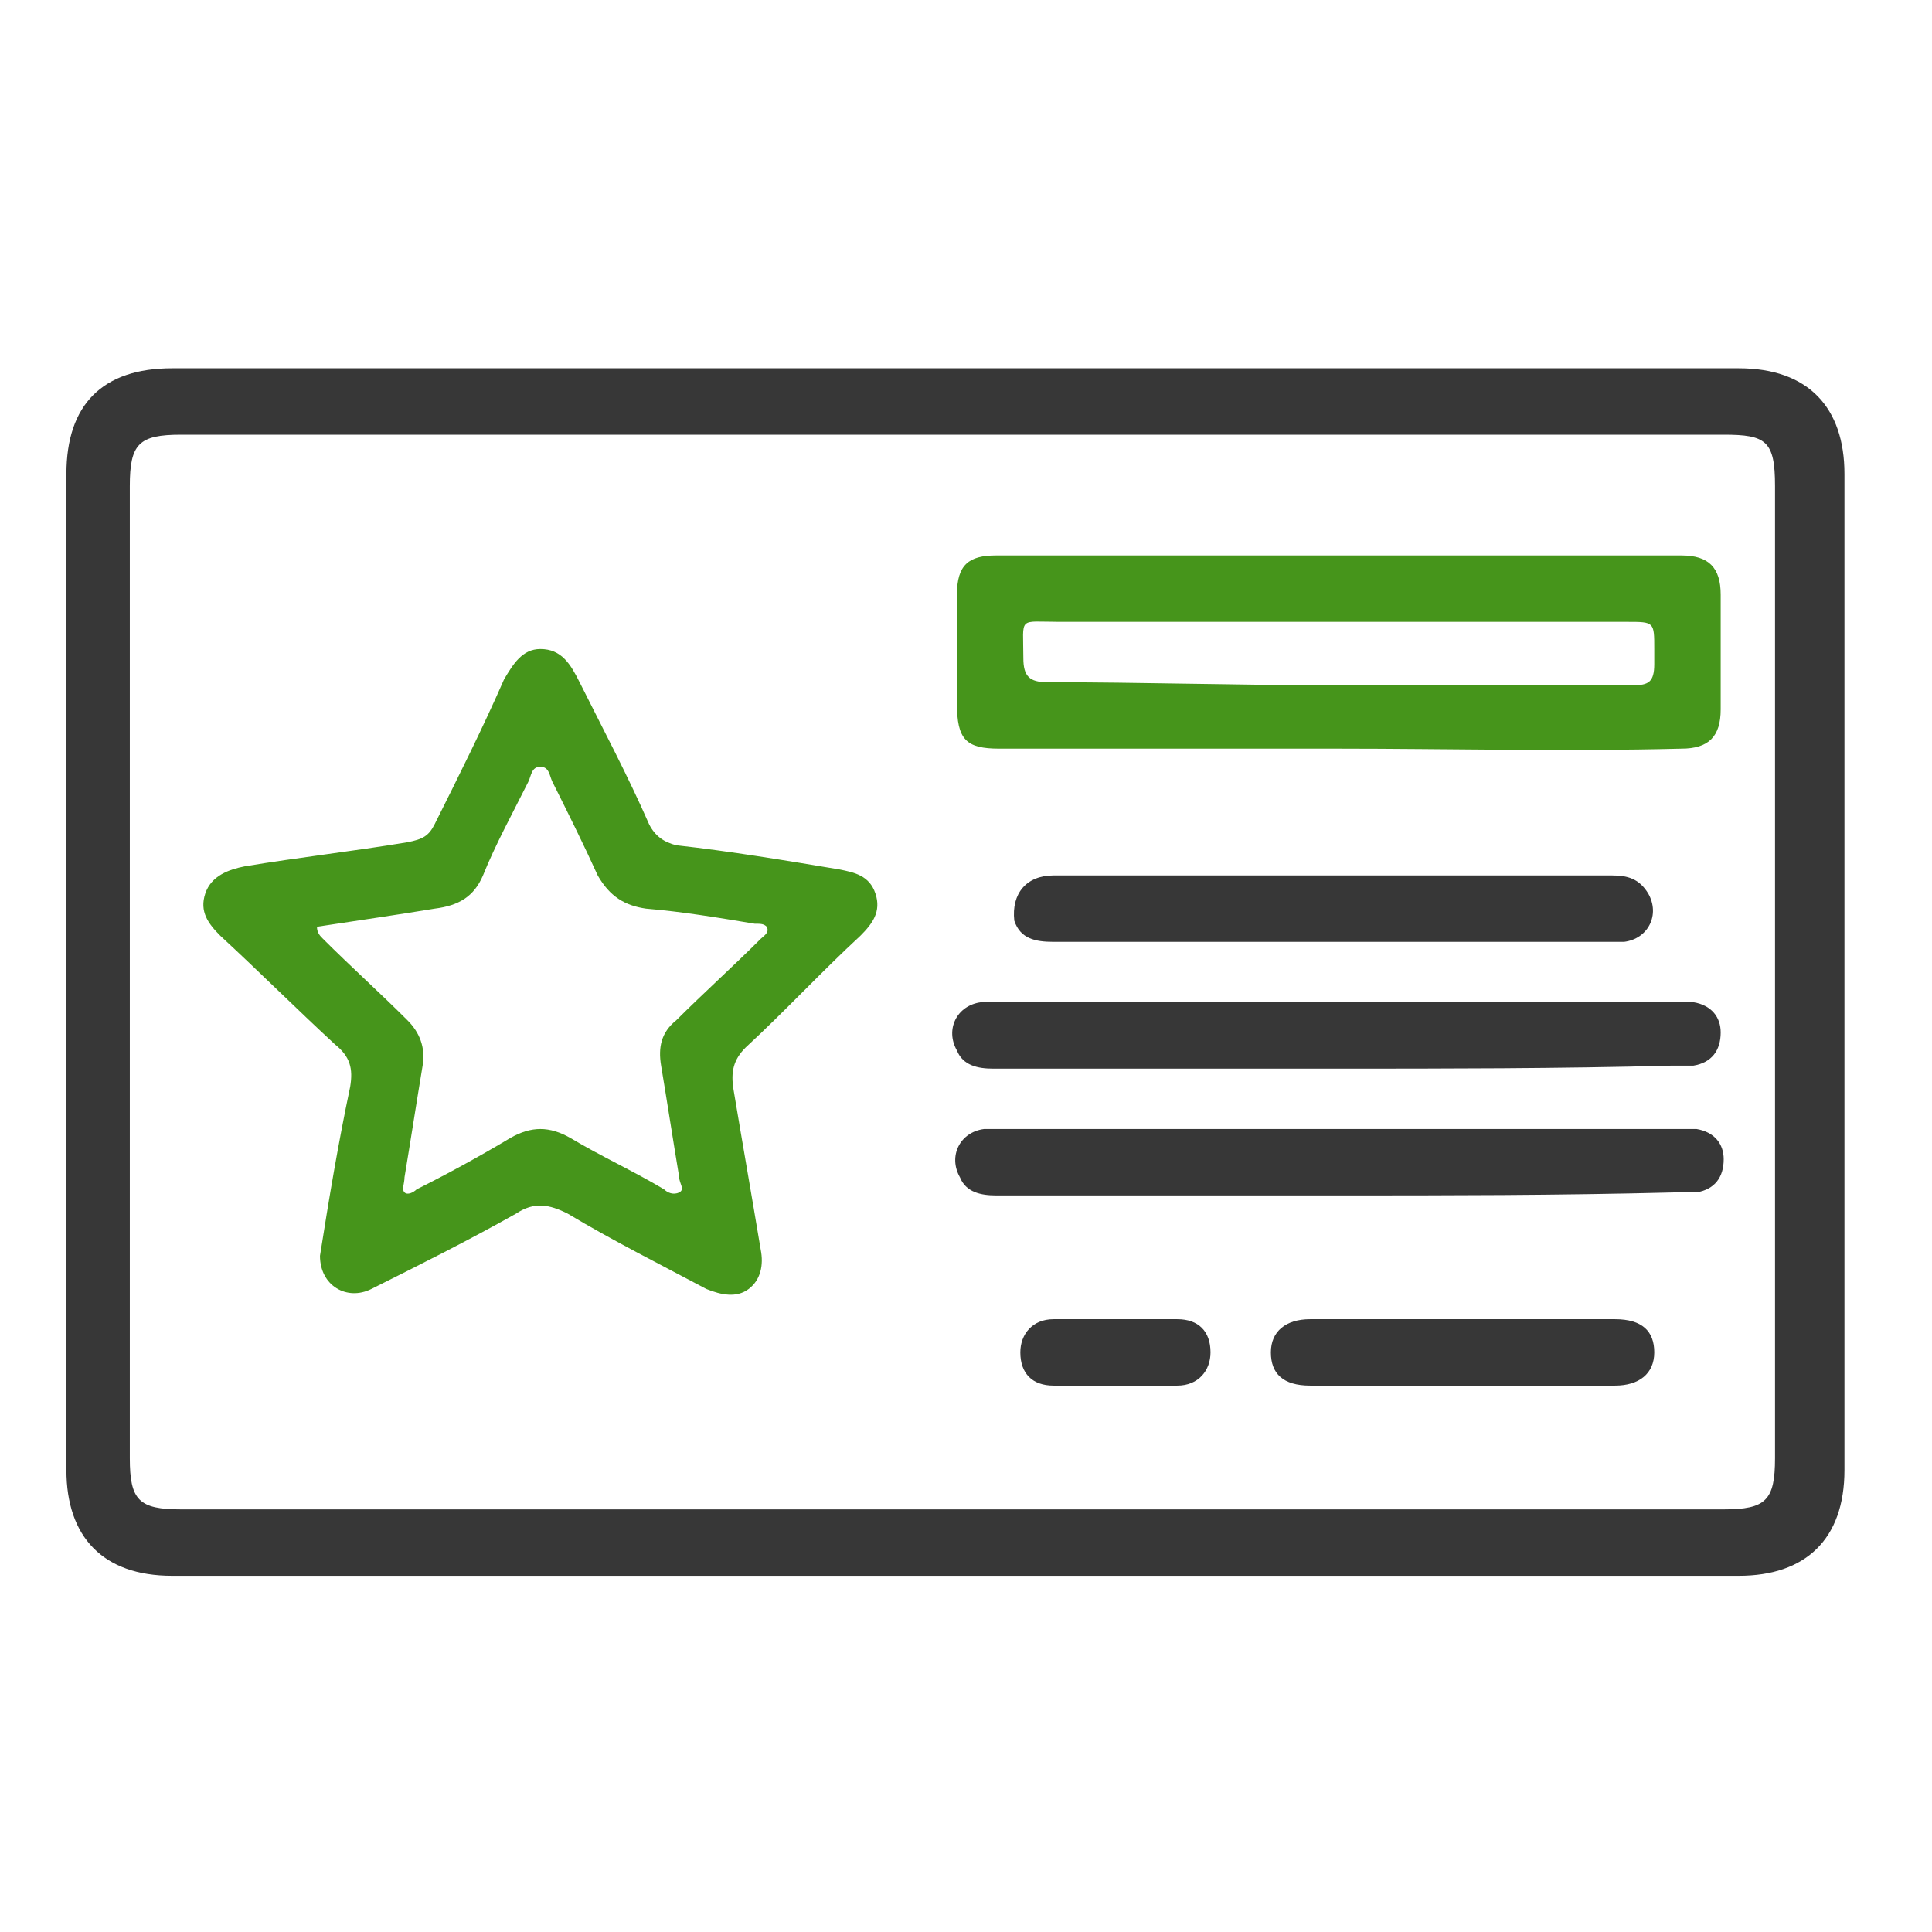
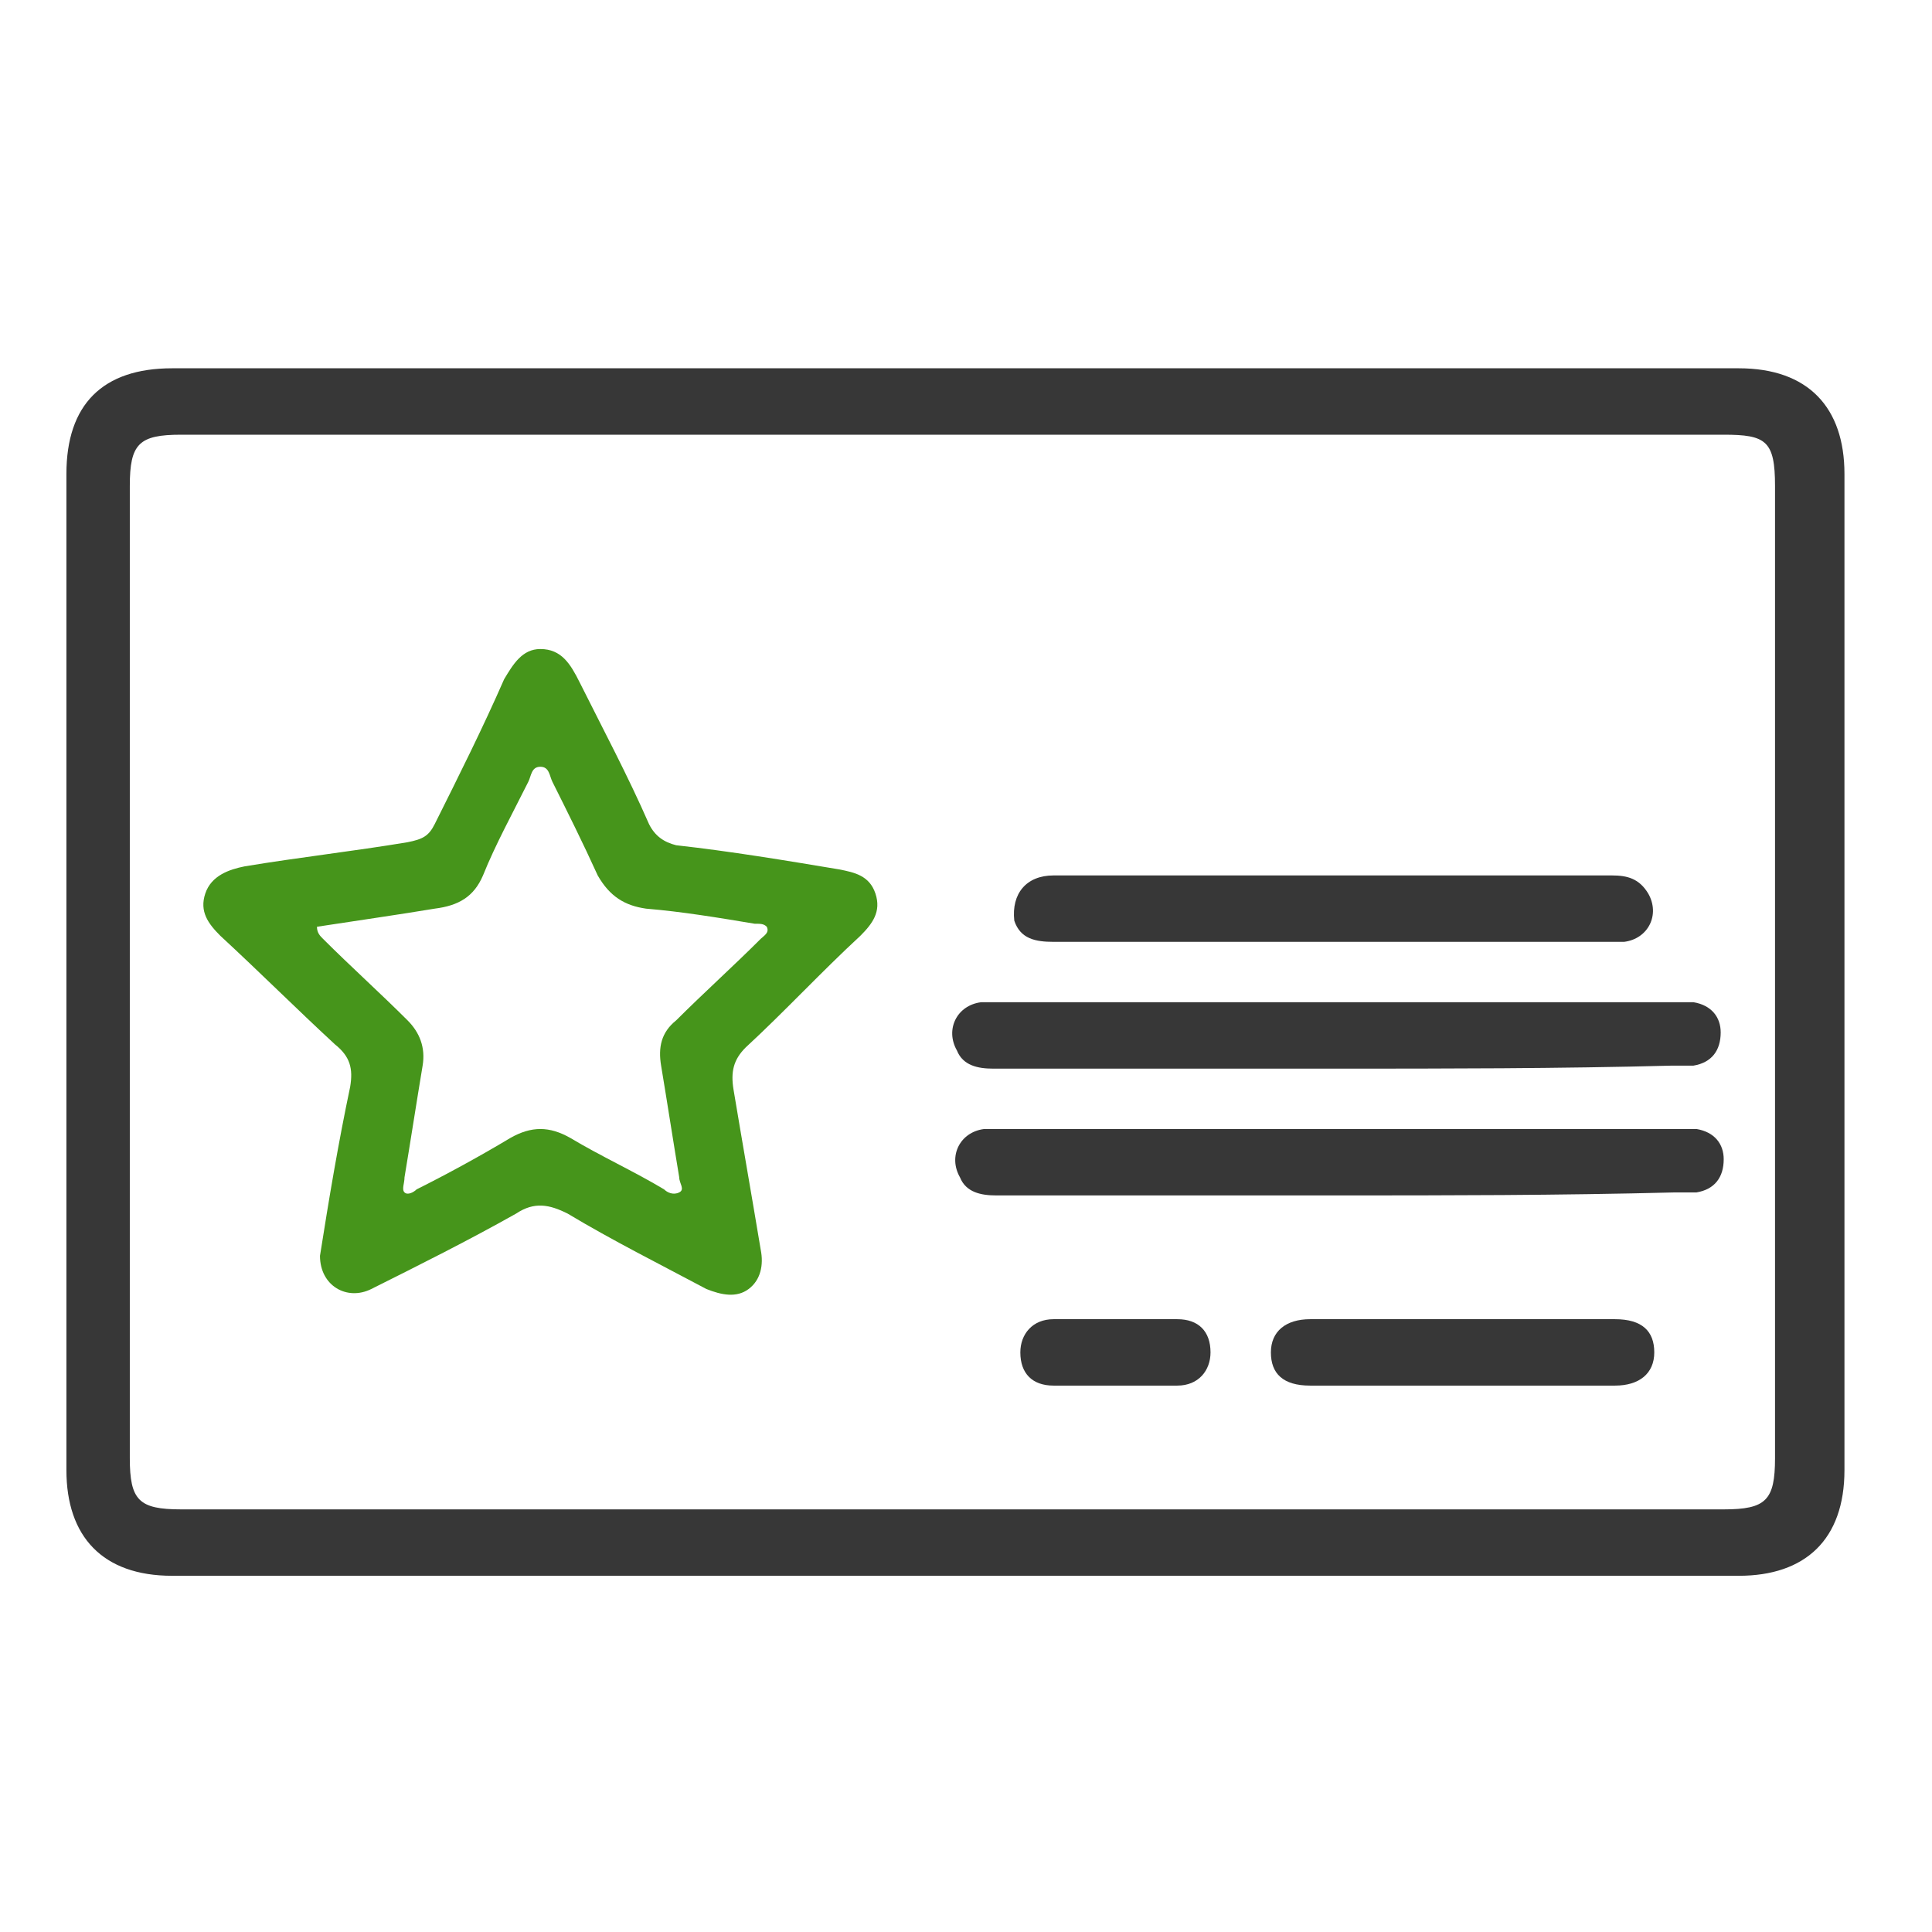
<svg xmlns="http://www.w3.org/2000/svg" version="1.1" id="Layer_1" x="0px" y="0px" viewBox="0 0 64 64" enable-background="new 0 0 64 64" xml:space="preserve">
  <g>
    <path fill="#373737" d="M31.6,52.2c-8.6,0-17.3,0-25.9,0c-2.3,0-3.5-1.3-3.5-3.5c0-11,0-22,0-33c0-2.3,1.2-3.5,3.5-3.5   c17.3,0,34.6,0,51.9,0c2.3,0,3.5,1.3,3.5,3.5c0,11,0,22,0,33c0,2.3-1.3,3.5-3.5,3.5C48.9,52.2,40.3,52.2,31.6,52.2z M31.6,50   c8.5,0,17,0,25.5,0c1.4,0,1.7-0.3,1.7-1.7c0-10.7,0-21.4,0-32.2c0-1.5-0.3-1.7-1.7-1.7c-17,0-34.1,0-51.1,0c-1.4,0-1.7,0.3-1.7,1.7   c0,10.7,0,21.5,0,32.2c0,1.4,0.3,1.7,1.7,1.7C14.6,50,23.1,50,31.6,50z" />
    <path fill="#46951B" d="M10.6,41.6c0.3-1.9,0.6-3.7,1-5.6c0.1-0.6,0-1-0.5-1.4c-1.3-1.2-2.5-2.4-3.8-3.6c-0.4-0.4-0.7-0.8-0.5-1.4   C7,29,7.6,28.8,8.1,28.7c1.8-0.3,3.6-0.5,5.4-0.8c0.5-0.1,0.7-0.2,0.9-0.6c0.8-1.6,1.6-3.2,2.3-4.8c0.3-0.5,0.6-1,1.2-1   c0.7,0,1,0.5,1.3,1.1c0.8,1.6,1.6,3.1,2.3,4.7c0.2,0.4,0.5,0.6,0.9,0.7c1.8,0.2,3.6,0.5,5.4,0.8c0.5,0.1,1,0.2,1.2,0.8   c0.2,0.6-0.1,1-0.5,1.4c-1.3,1.2-2.5,2.5-3.8,3.7c-0.4,0.4-0.5,0.8-0.4,1.4c0.3,1.8,0.6,3.5,0.9,5.3c0.1,0.5,0,1-0.4,1.3   c-0.4,0.3-0.9,0.2-1.4,0c-1.5-0.8-3.1-1.6-4.6-2.5c-0.6-0.3-1.1-0.4-1.7,0c-1.6,0.9-3.2,1.7-4.8,2.5C11.5,43.1,10.6,42.6,10.6,41.6   z M10.5,30.7c0,0.2,0.1,0.3,0.2,0.4c0.9,0.9,1.9,1.8,2.8,2.7c0.4,0.4,0.6,0.9,0.5,1.5c-0.2,1.2-0.4,2.5-0.6,3.7   c0,0.2-0.1,0.4,0,0.5c0.1,0.1,0.3,0,0.4-0.1c1-0.5,2.1-1.1,3.1-1.7c0.7-0.4,1.3-0.4,2,0c1,0.6,2.1,1.1,3.1,1.7   c0.1,0.1,0.3,0.2,0.5,0.1c0.2-0.1,0-0.3,0-0.5c-0.2-1.2-0.4-2.5-0.6-3.7c-0.1-0.6,0-1.1,0.5-1.5c0.9-0.9,1.9-1.8,2.8-2.7   c0.1-0.1,0.3-0.2,0.2-0.4c-0.1-0.1-0.2-0.1-0.4-0.1c-1.2-0.2-2.4-0.4-3.6-0.5c-0.7-0.1-1.2-0.4-1.6-1.1c-0.5-1.1-1-2.1-1.5-3.1   c-0.1-0.2-0.1-0.5-0.4-0.5c-0.3,0-0.3,0.3-0.4,0.5c-0.5,1-1.1,2.1-1.5,3.1c-0.3,0.7-0.8,1-1.6,1.1C13.2,30.3,11.8,30.5,10.5,30.7z" />
-     <path fill="#46951B" d="M44.3,24.8c-3.7,0-7.5,0-11.2,0c-1.1,0-1.4-0.3-1.4-1.5c0-1.2,0-2.4,0-3.6c0-1,0.4-1.3,1.3-1.3   c7.6,0,15.1,0,22.7,0c0.9,0,1.3,0.4,1.3,1.3c0,1.3,0,2.5,0,3.8c0,0.9-0.4,1.3-1.3,1.3C51.8,24.9,48,24.8,44.3,24.8z M44.2,22.7   c3.3,0,6.6,0,9.9,0c0.5,0,0.7-0.1,0.7-0.7c0-0.2,0-0.3,0-0.5c0-0.9,0-0.9-0.9-0.9c-6.3,0-12.5,0-18.8,0c-1.4,0-1.2-0.2-1.2,1.2   c0,0.6,0.2,0.8,0.8,0.8C37.8,22.6,41,22.7,44.2,22.7z" />
    <path fill="#373737" d="M44.2,35.4c-3.8,0-7.5,0-11.3,0c-0.5,0-1-0.1-1.2-0.6c-0.4-0.7,0-1.5,0.8-1.6c0.2,0,0.4,0,0.7,0   c7.4,0,14.8,0,22.2,0c0.2,0,0.4,0,0.7,0c0.6,0.1,0.9,0.5,0.9,1c0,0.6-0.3,1-0.9,1.1c-0.2,0-0.4,0-0.7,0   C51.6,35.4,47.9,35.4,44.2,35.4z" />
    <path fill="#373737" d="M44.3,39.6c-3.8,0-7.5,0-11.3,0c-0.5,0-1-0.1-1.2-0.6c-0.4-0.7,0-1.5,0.8-1.6c0.2,0,0.4,0,0.7,0   c7.4,0,14.8,0,22.2,0c0.2,0,0.4,0,0.7,0c0.6,0.1,0.9,0.5,0.9,1c0,0.6-0.3,1-0.9,1.1c-0.2,0-0.4,0-0.7,0   C51.6,39.6,47.9,39.6,44.3,39.6z" />
    <path fill="#373737" d="M44.2,29c3.1,0,6.2,0,9.2,0c0.5,0,0.9,0.1,1.2,0.6c0.4,0.7,0,1.5-0.8,1.6c-0.1,0-0.3,0-0.5,0   c-6.1,0-12.2,0-18.4,0c-0.6,0-1.1-0.1-1.3-0.7C33.5,29.6,34,29,34.9,29c2.7,0,5.4,0,8.1,0C43.4,29,43.8,29,44.2,29z" />
    <path fill="#373737" d="M48.4,45.9c-1.7,0-3.3,0-5,0c-0.9,0-1.3-0.4-1.3-1.1c0-0.7,0.5-1.1,1.3-1.1c3.4,0,6.7,0,10.1,0   c0.9,0,1.3,0.4,1.3,1.1c0,0.7-0.5,1.1-1.3,1.1C51.8,45.9,50.1,45.9,48.4,45.9z" />
    <path fill="#373737" d="M36.9,45.9c-0.7,0-1.4,0-2,0c-0.7,0-1.1-0.4-1.1-1.1c0-0.6,0.4-1.1,1.1-1.1c1.4,0,2.7,0,4.1,0   c0.7,0,1.1,0.4,1.1,1.1c0,0.6-0.4,1.1-1.1,1.1C38.3,45.9,37.6,45.9,36.9,45.9z" />
  </g>
</svg>